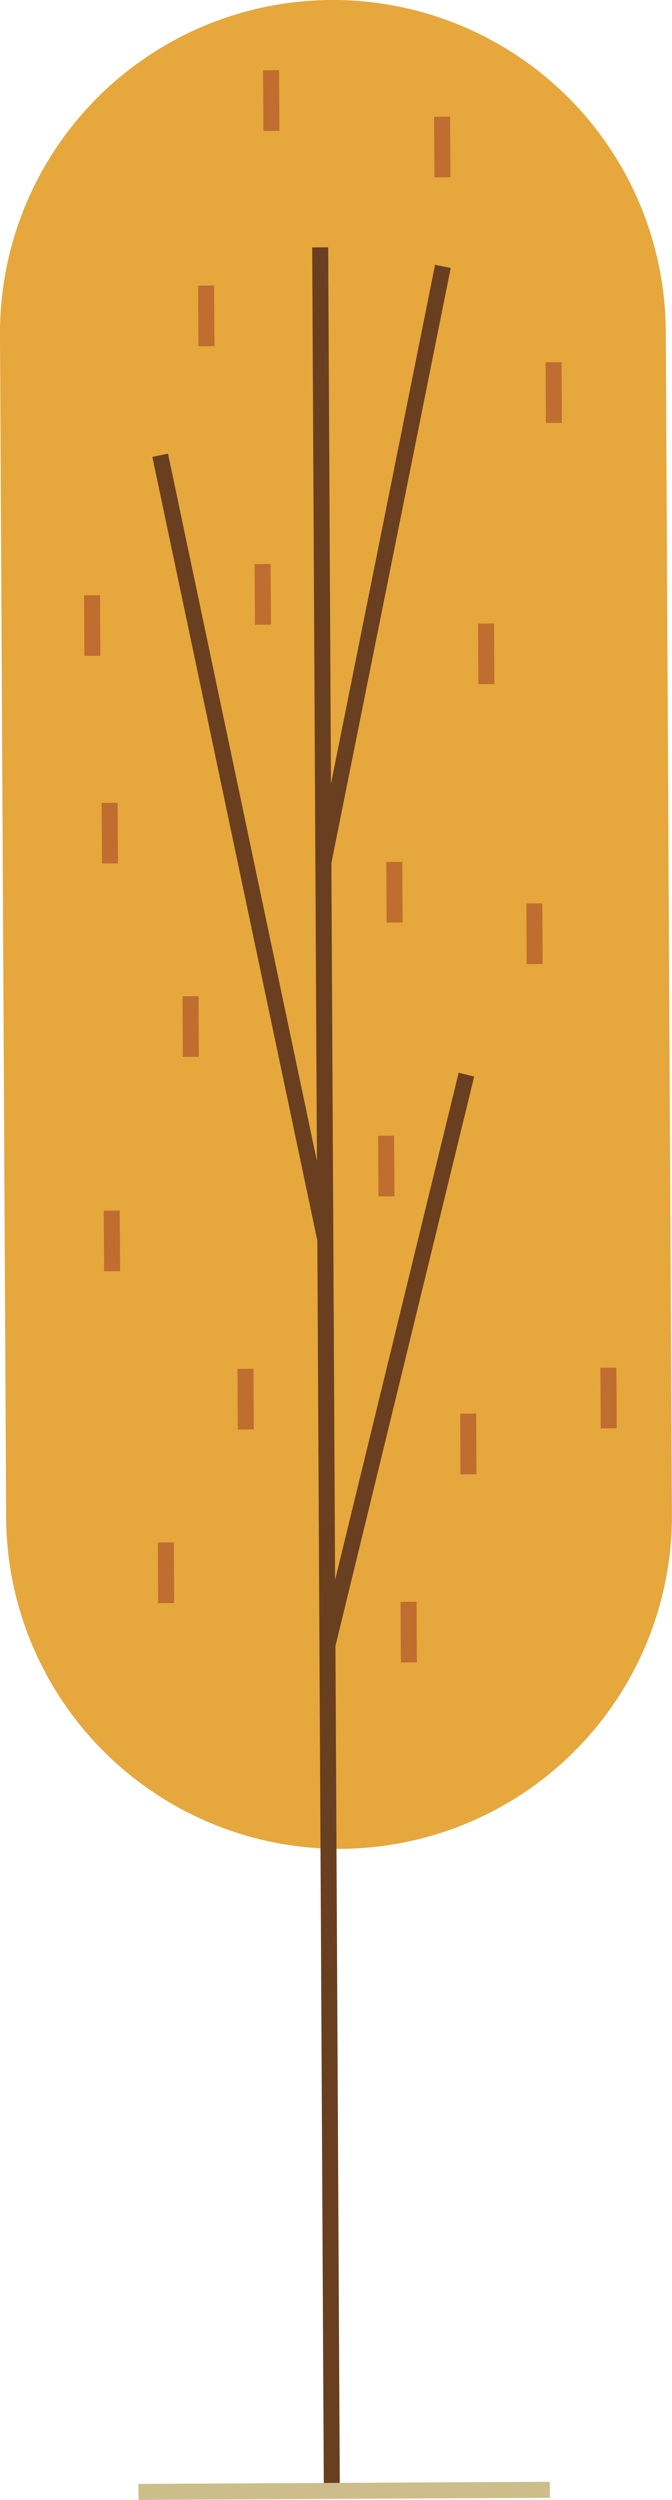
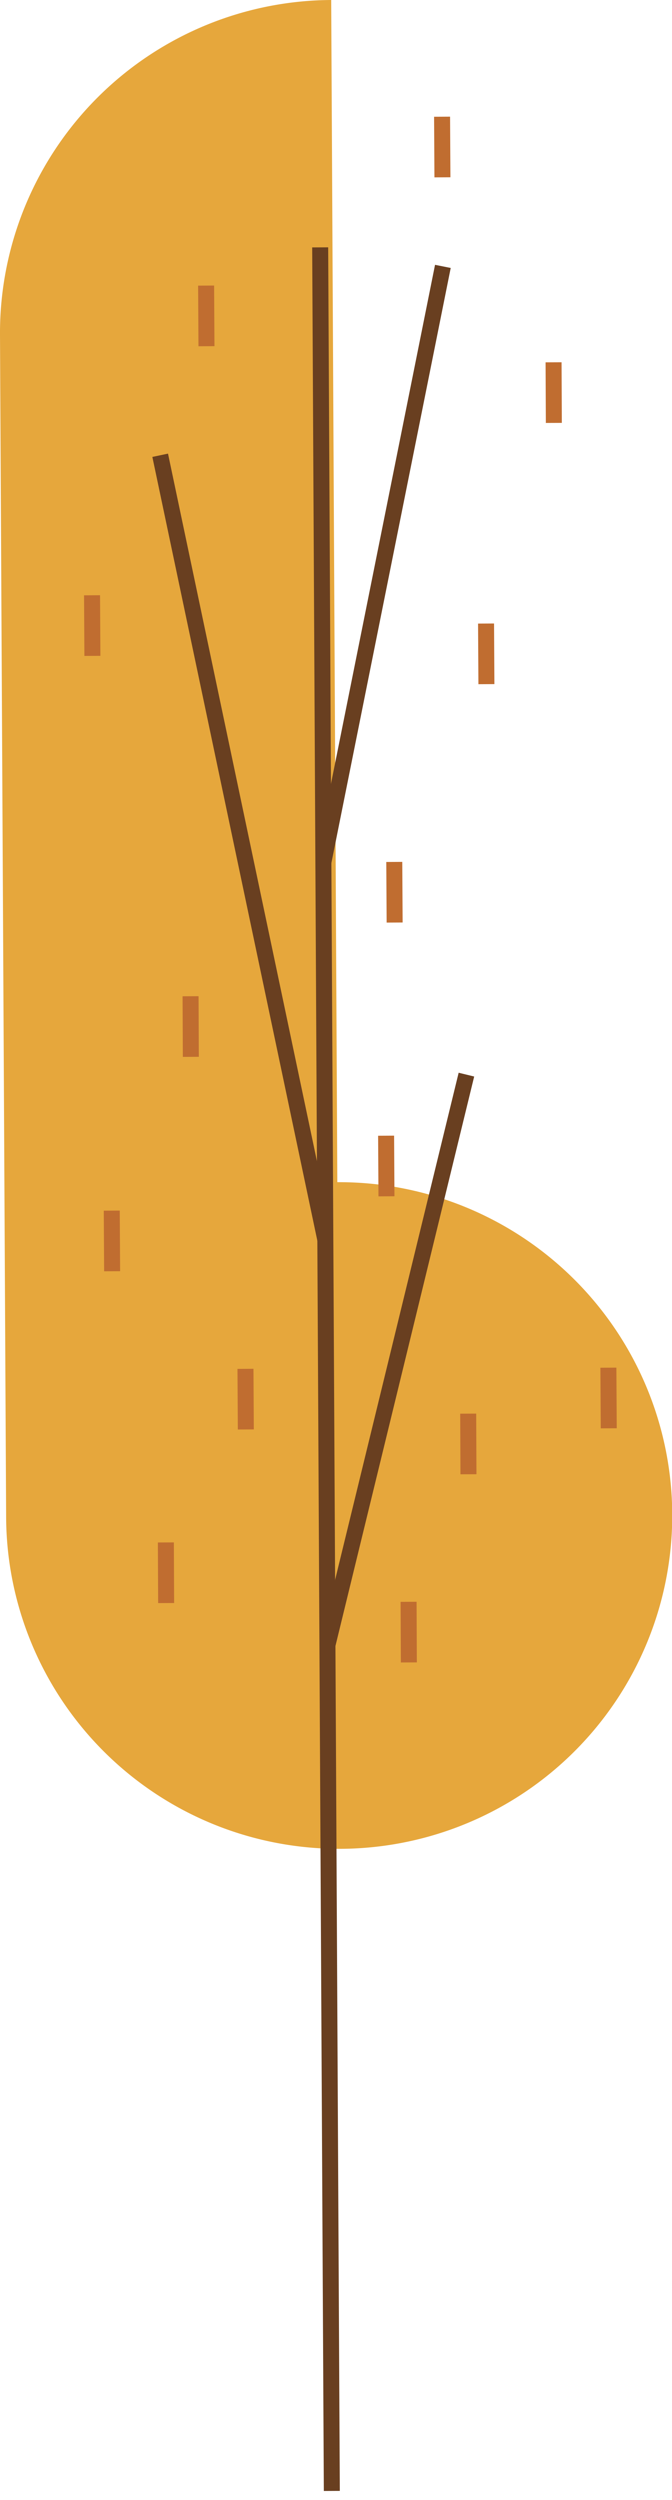
<svg xmlns="http://www.w3.org/2000/svg" viewBox="0 0 75.64 281.25">
  <defs>
    <style>.cls-1{fill:#e6a73c;}.cls-2,.cls-3,.cls-4{fill:none;stroke-miterlimit:10;stroke-width:1.8px;}.cls-2{stroke:#693f20;}.cls-3{stroke:#ccbd8a;}.cls-4{stroke:#c06d30;}</style>
  </defs>
  <title>Ресурс 27</title>
  <g id="Слой_2" data-name="Слой 2">
    <g id="Layer_1" data-name="Layer 1">
-       <path class="cls-1" d="M38.36,208h0A37.47,37.47,0,0,1,.69,170.67L0,37.67A37.47,37.47,0,0,1,37.28,0h0A37.47,37.47,0,0,1,74.94,37.28l.69,133A37.47,37.47,0,0,1,38.36,208Z" />
+       <path class="cls-1" d="M38.36,208h0A37.47,37.47,0,0,1,.69,170.67L0,37.67A37.47,37.47,0,0,1,37.28,0h0l.69,133A37.47,37.47,0,0,1,38.36,208Z" />
      <line class="cls-2" x1="36.04" y1="27.83" x2="37.35" y2="280.24" />
-       <line class="cls-3" x1="15.59" y1="280.35" x2="61.89" y2="280.11" />
      <line class="cls-2" x1="49.85" y1="29.97" x2="36.4" y2="97.01" />
      <line class="cls-2" x1="18.03" y1="51.22" x2="36.62" y2="139.49" />
      <line class="cls-2" x1="52.5" y1="120.9" x2="36.86" y2="185.06" />
      <line class="cls-4" x1="23.2" y1="32.13" x2="23.24" y2="38.95" />
-       <line class="cls-4" x1="29.56" y1="63.46" x2="29.6" y2="70.28" />
      <line class="cls-4" x1="49.76" y1="13.13" x2="49.8" y2="19.95" />
      <line class="cls-4" x1="44.38" y1="96.97" x2="44.42" y2="103.79" />
      <line class="cls-4" x1="43.46" y1="127.77" x2="43.5" y2="134.59" />
      <line class="cls-4" x1="52.7" y1="159.04" x2="52.73" y2="165.86" />
      <line class="cls-4" x1="68.48" y1="153.87" x2="68.52" y2="160.69" />
      <line class="cls-4" x1="54.71" y1="70.15" x2="54.75" y2="76.97" />
-       <line class="cls-4" x1="60.15" y1="101.64" x2="60.18" y2="108.46" />
      <line class="cls-4" x1="62.31" y1="40.76" x2="62.34" y2="47.58" />
-       <line class="cls-4" x1="30.51" y1="7.91" x2="30.55" y2="14.73" />
      <line class="cls-4" x1="10.36" y1="66.97" x2="10.4" y2="73.79" />
-       <line class="cls-4" x1="12.34" y1="90.32" x2="12.38" y2="97.14" />
      <line class="cls-4" x1="21.45" y1="112.08" x2="21.48" y2="118.9" />
      <line class="cls-4" x1="27.63" y1="154" x2="27.67" y2="160.82" />
      <line class="cls-4" x1="45.99" y1="180.21" x2="46.02" y2="187.03" />
      <line class="cls-4" x1="12.58" y1="136.2" x2="12.62" y2="143.02" />
      <line class="cls-4" x1="18.67" y1="173.53" x2="18.7" y2="180.35" />
    </g>
  </g>
</svg>